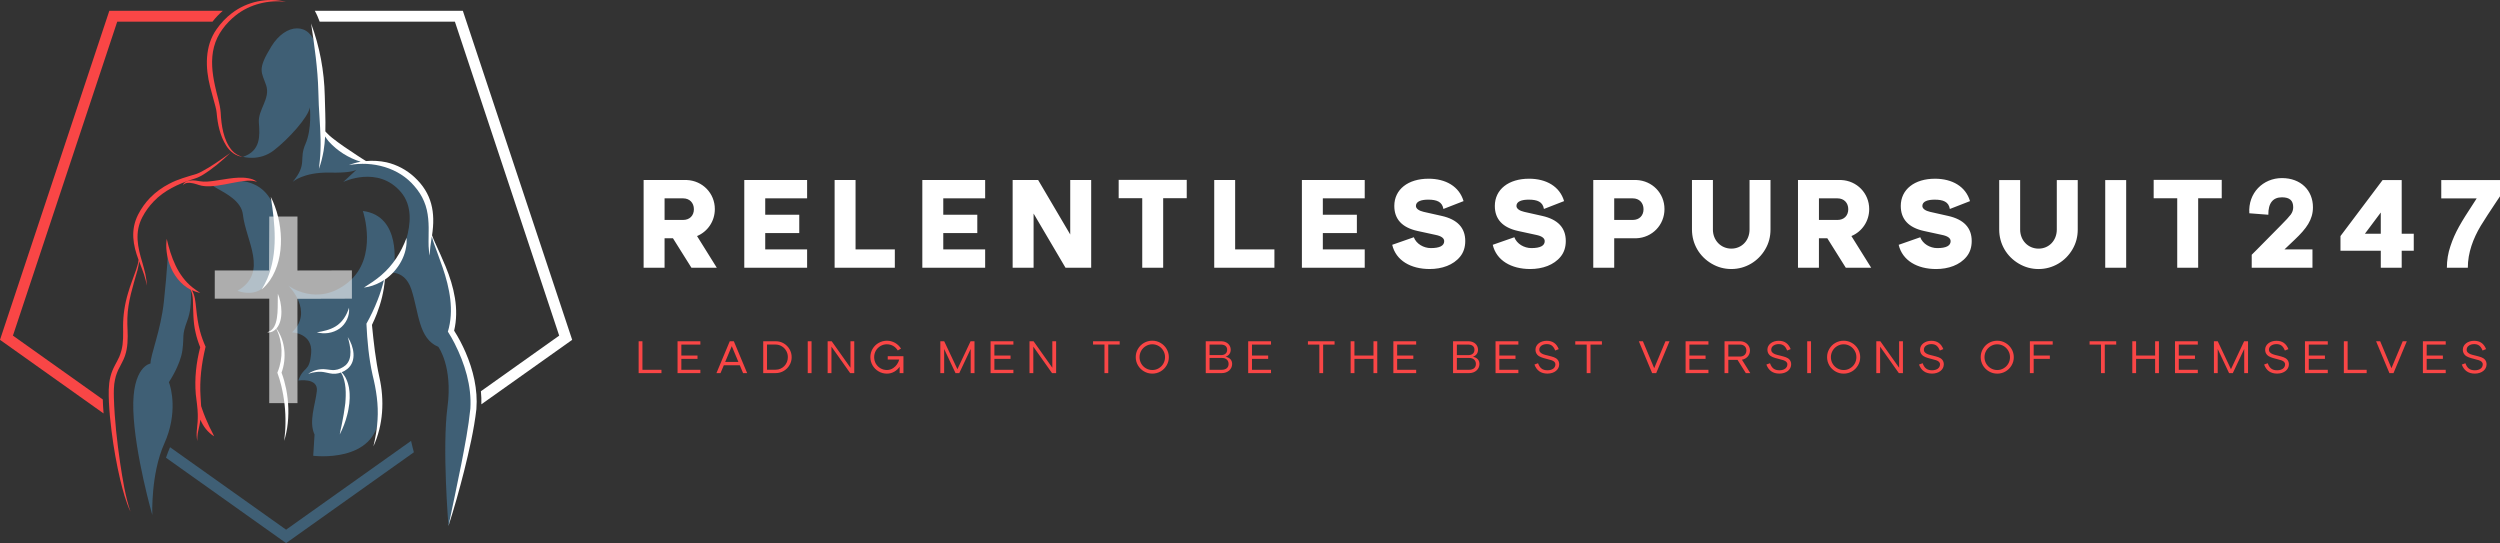
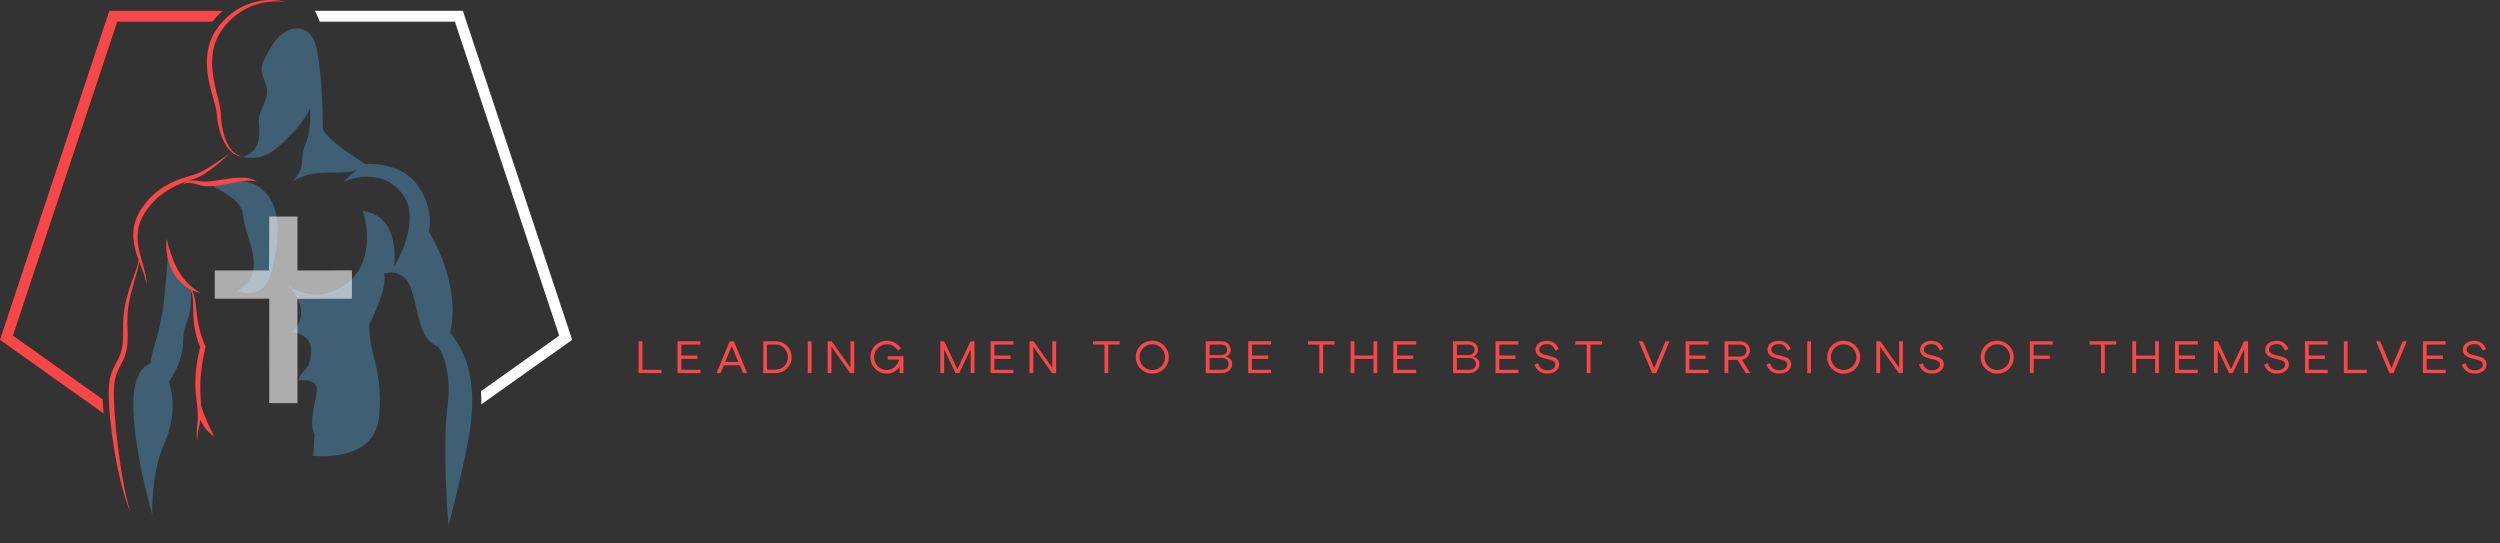
<svg xmlns="http://www.w3.org/2000/svg" id="Layer_2" data-name="Layer 2" viewBox="0 0 2933.34 637.23">
  <rect x="0" y="0" width="2933.34" height="637.23" fill="#333333" stroke="none" />
  <defs>
    <style>
      .cls-1 {
        fill: #3f5f75;
      }

      .cls-1, .cls-2, .cls-3, .cls-4 {
        stroke-width: 0px;
      }

      .cls-2, .cls-4 {
        fill: #fff;
      }

      .cls-3 {
        fill: #f94646;
      }

      .cls-4 {
        opacity: .6;
      }
    </style>
  </defs>
  <g id="Layer_1-2" data-name="Layer 1">
    <g>
      <g>
        <path class="cls-3" d="m128.29,12.64L0,398.73l121.54,86.38c-.54-6.07-.8-11.54-.94-16.4L15.18,393.8,137.54,25.46h111.76c3.78-4.93,7.96-9.18,12.15-12.82h-133.15Z" />
        <path class="cls-2" d="m671.35,398.73L543.06,12.64h-173.71c2.36,4.18,4.19,8.57,5.74,12.82h158.66l122.36,368.34-91.86,65.26c.55,5.46.68,10.59.55,15.32l106.56-75.65Z" />
-         <path class="cls-1" d="m335.68,621.49l-136.19-96.77c-1.82,4.25-3.37,8.43-4.73,12.35l140.91,100.16,149.95-106.57c-1.28-4.65-2.36-9.17-3.3-13.36l-146.65,104.19Z" />
        <path class="cls-1" d="m223.31,336.5s3.38,21.2-3.51,39.56c-6.89,18.35-3.45,17.61-5.8,35.08-2.43,17.48-15.86,37.32-15.86,37.32,2.64,6.14,10.73,36.3-5.33,71.93-16.06,35.63-14.11,83.89-14.11,83.89,0,0-20.52-71.26-22.27-122.96-1.69-51.7,20.18-54.8,20.18-54.8,0-10.6,12.02-38.34,15.72-72.96,3.78-34.61,4.99-61.88,4.99-61.88,9.52,40.89,25.99,44.8,25.99,44.8h0Zm304.76,53.45s15.86-47.78-24.97-118.77c0,0,7.49-22.61-12.15-52.51-19.64-29.89-62.22-26.25-62.22-26.25,0,0-44.75-26.99-49.95-41.1,0,0,.34-62.83-7.96-96.84-6.95-28.68-35.36-27.88-52.43,0-17.15,27.87-11.27,30.03-6.08,45.68,5.2,15.66-9.79,28.49-8.57,43.8,1.21,15.32,2.22,33.14-18.63,40.02,0,0,18.96,5.67,36.11-7.49,17.15-13.16,40.77-39.22,42.32-50.55,0,0,2.77,25.1-5.2,43.19-7.96,18.09,2.77,23.29-15.04,44.4,0,0,12.28-11.6,43.19-11,22.61.47,29.7-2.02,31.85-3.44l-15.59,14.44s40.77-19.9,67.76,11.95c27,31.85-8.23,87.67-8.23,87.67,0,0,9.45-59.8-36.5-65.6,0,0,18.69,54.53-17.48,83.95-36.17,29.43-69.85,3.72-69.85,3.72,0,0,30.3,29.76,4.24,54.73,0,0,24.43.94,22.41,24.36-2.02,23.42-8.63,14.37-15.05,32.19,0,0,23.49-3.72,21.73,12.28-1.76,16-9.79,35.97-2.7,51.09l-1.55,24.9s73.56,9.51,77.54-47.85c3.98-57.3-12.89-70.79-11.68-106.7,0,0,21.46-40.43,17.48-59.12,0,0,23.01-8.43,31.85,18.63,8.84,27.07,8.3,57.7,31.59,67.22,0,0,17.14,23.01,10.73,70.79-6.41,47.85,1.22,139.43,1.22,139.43,0,0,21.46-82.14,25.71-116.76,4.32-34.62,4.32-75.98-23.89-110.47h0Zm-256.44-177.96c-57.91,2.9,9.98,8.98,13.36,39.69,3.37,30.71,30.57,68.09-6.28,89.55,0,0,28.82,11.74,38.06-17.07,9.25-28.82,9.11-53.85,9.11-53.85,0,0,3.64-61.22-54.26-58.31h0Z" />
        <path class="cls-3" d="m335.68,2.18c-20.65-2.63-42.45,2.77-58.85,15.66-11.88,9.45-21.86,22.14-25.71,37.05-3.98,15.05-2.16,30.64,1.14,45.76,2.09,10.6,5.81,20.38,6.68,31.45.74,14.84,3.17,32.26,12.95,44.07,3.38,3.91,7.97,6.82,13.16,7.83-8.23-.47-15.25-6.21-19.57-13.03-7.29-11.47-10.13-25.23-11.27-38.6-.2-2.43-.74-4.93-1.42-7.42-1.89-7.7-4.32-15.25-6.21-23.01-5.73-22.41-6.41-47.71,7.36-67.42,5.06-7.29,11.27-13.91,18.35-19.24,17.82-13.57,41.71-18.56,63.37-13.09h0Zm-104.27,206.31l.81-.34,1.62-.74c1.01-.47,2.1-1.08,3.11-1.62,12.21-7.36,23.01-16.68,33.33-26.39-11,7.75-21.93,15.72-33.81,22-1.82.94-3.91,1.96-5.87,2.63-10.8,3.31-21.87,6.14-32.06,11.61-8.3,4.25-15.93,9.79-22.47,16.47-5.67,5.8-10.46,12.69-14.17,19.97-8.97,18.1-5.87,35.24.67,52.85-.41,3.91-1.62,7.83-2.84,11.53-3.1,9.11-6.88,18.23-9.51,27.54-3.78,12.55-5.8,25.64-5.8,38.8.13,9.31.47,19.3-1.89,28.21-.41,1.48-.88,2.9-1.35,4.39-.27.75-.94,2.43-1.21,3.18-1.42,3.23-3.18,6.34-4.86,9.51-2.36,4.45-4.45,9.25-5.6,14.17-2.43,9.79-2.1,19.98-1.69,29.76.54,11.34,1.69,22.75,3.1,33.95,2.43,19.3,5.81,38.54,10.26,57.43,1.48,6.28,3.24,12.62,5.07,18.77,1.96,6.21,4.05,12.35,6.88,18.22-6.21-18.35-9.11-37.59-12.08-56.69-3.71-25.44-6.61-51.09-7.42-76.79-.13-3.24-.07-7.43,0-10.66.13-1.69.41-4.12.47-5.81.41-2.97,1.01-6.08,1.82-8.97.74-2.5,1.75-5.07,2.83-7.5,1.96-3.98,4.25-7.89,6.08-11.94.67-1.35,1.35-3.38,1.89-4.73,3.23-9.65,3.37-19.91,2.97-29.83-.21-4.73-.41-9.59-.21-14.31.47-19.24,6.68-37.86,11.89-56.29.8-3.38,1.62-6.88,1.82-10.32.33.95.74,1.96,1.14,2.9,3.24,8.43,6.61,16.73,7.83,25.72.07-9.11-2.56-18.02-4.99-26.66-5.67-18.56-9.52-35.9-.07-53.85,3.51-6.68,8.03-12.96,13.29-18.36,12.15-12.82,28.61-20.38,45.21-25.85,1.62-.41,4.39-1.42,5.8-1.96h0Zm20.25,3.65c-5.67.74-11.41,1.55-17.07.54-3.31-.68-6.82-1.22-10.19-.95-3.72.27-8.64,1.62-9.72,5.66,2.77-3.77,8.3-3.03,12.28-2.22,2.17.47,4.32,1.21,6.41,1.89,4.32,1.49,9.05,1.62,13.37,1.49,11.27-.54,22.34-3.44,33.27-5.27,7.16-1.14,14.58-2.36,21.59.13-1.42-1.21-3.17-2.15-4.99-2.9-13.76-4.79-31.05-.13-44.94,1.63h0Zm-14.58,267.51c-.41-1.08-.75-2.1-1.08-3.18-.14-3.71-.41-7.42-.68-11.14-1.28-19.23,1.15-38.73,5.67-57.42l.27-1.01c-2.64-5.87-4.86-11.95-6.55-18.23-2.43-8.91-3.64-18.15-4.58-27.4-.81-6.82-1.29-14.78-4.93-20.78,2.35,1.08,4.86,2.02,7.36,2.63.8.2,1.61.41,2.43.54-3.18-2.09-6.21-4.05-9.05-6.34-17.61-13.97-25.37-35.77-30.3-57.09-1.49,10.06.07,20.38,3.37,29.97,4.39,12.28,12.82,23.55,24.5,29.62,1.96,3.78,2.64,8.17,2.84,12.42.47,12.48.13,25.44,3.1,37.79,1.29,5.94,3.18,11.74,5.47,17.41-4.66,17.88-6.75,36.51-5.2,55,.88,8.03,2.22,15.92,2.36,24.02.13,5.74-.34,11.4-1.01,17.14-.47,4.58-.68,9.44.6,13.97-.81-8.64,2.5-16.68,3.51-25.11,3.24,7.96,8.77,14.99,16.13,19.5-1.75-3.85-3.64-7.29-5.4-10.8-3.37-7.22-6.34-14.17-8.84-21.53h0Z" />
-         <path class="cls-2" d="m558.99,479.91c-2.84,24.7-8.57,49-14.51,73.09-5.46,21.53-11.48,43.05-18.29,64.18,4.39-20.99,10.94-51.56,15.05-72.49,4.19-21.59,8.44-43.39,10.66-65.33,1.62-26.52-6.54-52.77-18.43-76.32-2.43-4.73-5.06-9.45-7.96-13.91,7.49-24.76,2.09-51.29-6.15-75.25-3.23-9.72-7.08-19.23-10.46-28.95-.81-2.43-1.62-4.79-2.3-7.29,0,.2-.07.34-.07.54-1.01,7.22-2.36,14.37-2.09,21.73-1.96-7.16-1.62-14.72-1.55-22.01.33-14.24.26-28.67-5.4-41.77-2.64-6.34-6.48-12.21-11-17.41-18.43-22.13-49.2-30.1-77.07-25.03,4.45-1.76,9.05-3.11,13.76-3.91-14.17-4.39-27.53-12.75-37.45-23.82-1.42-1.76-2.97-3.78-4.25-5.87-.34,5.81-.88,11.54-1.82,17.07-1.28,7.16-2.97,14.17-5.46,20.99.81-7.16,1.62-14.24,1.82-21.39.74-17.81-1.15-35.57-1.96-53.38-.27-5.2-.47-10.94-.54-16.19-.68-26.73-4.53-53.26-8.51-79.64,10.06,27,15.46,56.01,16.06,84.83.27,13.43,1.08,27.74.67,41.78.55.61,1.09,1.28,1.69,1.89,2.02,2.09,4.18,3.98,6.41,5.81,9.18,7.28,19.03,13.76,28.82,20.24,3.65,2.3,7.09,4.73,10.8,6.88,8.04-.74,16.19-.2,24.1,1.48,12.07,2.77,23.48,8.84,32.59,17.28,20.92,19.23,24.83,41.7,20.79,68.36.94,2.83,2.23,5.6,3.37,8.37,4.18,9.38,8.64,18.62,12.56,28.21,9.72,23.62,16.06,49.94,9.98,75.31,5.2,8.1,9.59,16.6,13.43,25.38,8.97,20.79,14.5,43.73,12.69,66.54h0Zm-241.27-248.96c4.99,31.78,8.71,65.87-4.18,96.23-1.82,4.32-4.12,8.38-6.55,12.56,3.65-3.1,6.95-6.88,9.72-10.8,18.69-27.53,15.52-69.31,1.01-97.99h0Zm129.58,92.06c-6.34,5.46-13.03,9.79-20.32,14.43,6.88-.8,13.57-3.17,19.7-6.47,1.29-.74,2.57-1.49,3.85-2.3-2.02,7.97-4.45,15.86-7.49,23.49-3.72,9.51-8.1,18.76-13.09,27.66.95,20.11,2.77,40.23,7.16,59.93,4.32,17.27,7.08,35.03,5.87,52.9-.54,10.47-2.43,20.86-4.86,31.11,11.61-25.23,13.09-54.26,7.02-81.12-4.45-20.18-6.68-40.9-8.71-61.41,2.1-4.32,3.99-8.71,5.74-13.16,4.93-12.82,8.3-26.25,9.38-39.95,15.73-10.8,26.86-29.89,25.45-49.06-6.28,16.93-15.93,32.19-29.7,43.93h0Zm-62.02,67.69c4.65-.68,9.17-2.43,13.08-5.13,7.63-5.46,12.22-15.12,11.14-24.5-2.69,8.77-7.83,17.14-15.79,21.93-6.75,4.11-14.17,5.6-22,6.95,4.39,1.14,8.97,1.42,13.57.75h0Zm22.74,4.78c3.04,10.32,6.34,24.97-2.5,33.07-3.51,2.97-8.37,5.27-12.95,5.61-3.11.27-6.49-.47-10.13-.81-7.29-.95-14.85,1.14-20.86,5.26,6.68-2.16,13.5-3.24,20.32-1.63,1.68.34,3.37.75,5.19,1.09,4.39,1.01,8.84.54,12.96-.95,2.63,3.98,3.85,8.7,4.73,13.36.2,1.35.4,3.31.61,4.66.07,1.14.2,3.57.26,4.72.08,1.35-.07,3.37,0,4.73.08,2.23-.4,6.07-.47,8.3-.07.81-.33,2.77-.47,3.57-.74,6.41-1.96,12.69-3.17,18.96-.27,1.35-.61,3.44-.95,4.79-.74,3.17-1.42,6.34-1.96,9.59,3.72-7.29,6.82-15.05,8.77-23.02,1.21-4.31,1.89-8.97,2.5-13.43.07-.81.34-5.33.41-6.28.07-1.48-.07-3.51-.07-4.99s-.27-3.51-.47-4.99l-.34-2.5-.6-2.5c-.28-1.49-.95-3.44-1.49-4.86-.54-1.55-1.35-3.1-2.09-4.59-.47-.75-1.56-2.56-2.1-3.18-.67-.94-1.48-1.82-2.36-2.63,2.43-.95,4.73-2.3,6.75-3.91,11.54-9.25,7.63-26.66.47-37.46h0Zm-77.68,41.78c6.14-16.94,4.52-37.05-6-51.83,8.71-9.72,6.35-30.17,1.68-40.7-.6,11.54,1.76,34.15-7.08,42.12-.95.87-2.02,1.62-3.18,2.15-.74.41-1.48.61-2.22.95,2.22.27,4.59-.13,6.68-1.21,1.49-.81,2.84-1.89,3.91-3.11,7.76,15.72,8.24,34.62,1.63,50.82l-.34.81c1.89,4.93,3.31,10.06,4.58,15.12,3.52,14.58,5.27,29.76,4.93,44.75,0,6.74-.74,13.43-1.48,20.18.47-1.62.88-3.31,1.35-4.93.81-2.77,1.55-7.16,2.09-9.99,2.36-15.25,1.82-30.91-1.14-46.02-1.35-6.47-3.03-12.89-5.4-19.1h0Z" />
        <polygon class="cls-4" points="349.04 254.06 348.99 317.39 412.89 317.26 412.91 350.45 348.98 350.63 349.04 473.03 315.89 473.04 315.95 350.44 251.98 350.47 252 317.35 315.66 317.37 315.95 254.06 349.04 254.06" />
      </g>
      <g>
-         <path class="cls-2" d="m841.03,314.13l-23.17-37.16c12.28-5.09,20.88-17.21,20.88-31.65,0-18.6-14.43-33.31-32.87-34.1h-50.69v102.9h24.58v-34.57h9.83l21.68,34.57h29.76Zm-61.26-56.07v-25.32h21.81c7.51,0,12.59,5.22,12.59,12.77s-5.08,12.55-12.59,12.55h-21.81Zm93.52,56.07h73.72v-21.49h-49.14v-19.18h39.93v-21.5h-39.93v-19.22h49.14v-21.5h-73.72v102.9Zm106.01,0h70.64v-21.49h-46.08v-81.41h-24.57v102.9Zm102.9,0h73.72v-21.49h-49.14v-19.18h39.92v-21.5h-39.92v-19.22h49.14v-21.5h-73.72v102.9Zm130.55,0v-63.58l37.44,63.58h30.13v-102.9h-24.58v63.89l-37.64-63.89h-29.93v102.9h24.58Zm152.05,0v-81.54h27.64v-21.53h-79.86v21.53h27.65v81.54h24.58Zm59.9,0h70.62v-21.49h-46.08v-81.41h-24.54v102.9Zm102.87,0h73.72v-21.49h-49.15v-19.18h39.94v-21.5h-39.94v-19.22h49.15v-21.5h-73.72v102.9Zm148.53-104.44c-23.82,0-40.1,12.46-40.1,31.95,0,15.49,9.08,25.35,27.2,29.35l21.2,4.61c6.76,1.37,10.13,3.82,10.13,7.37,0,5.36-5.22,8.12-15.67,8.12-8.47,0-17.06-4.92-19.97-12.73l-25.35,8.87c4.3,18.43,21.81,28.42,43.92,28.42,14.31,0,27.82-4.61,35.8-14.57,4-4.91,5.98-11.06,5.98-18.29,0-15.49-9.21-25.35-27.79-29.49l-21.06-4.74c-5.36-1.23-9.04-3.69-9.04-6.93,0-5.36,6.28-7.38,14.43-7.38,9.97,0,16.42,2.46,17.82,10.92l23.65-9.21c-5.09-17.24-20.89-26.29-41.17-26.29h0Zm117.95,0c-23.82,0-40.1,12.46-40.1,31.95,0,15.49,9.08,25.35,27.2,29.35l21.2,4.61c6.76,1.37,10.13,3.82,10.13,7.37,0,5.36-5.22,8.12-15.66,8.12-8.47,0-17.06-4.92-19.97-12.73l-25.35,8.87c4.29,18.43,21.81,28.42,43.92,28.42,14.3,0,27.82-4.61,35.8-14.57,4-4.91,5.98-11.06,5.98-18.29,0-15.49-9.22-25.35-27.79-29.49l-21.06-4.74c-5.36-1.23-9.04-3.69-9.04-6.93,0-5.36,6.28-7.38,14.43-7.38,9.97,0,16.42,2.46,17.82,10.92l23.65-9.21c-5.09-17.24-20.89-26.29-41.17-26.29h0Zm99.97,104.44v-34.57h26.11c18.43-.75,32.87-15.5,32.87-34.24s-14.43-33.31-32.87-34.1h-50.69v102.9h24.58Zm0-56.07v-25.32h21.81c7.54,0,12.59,5.22,12.59,12.77s-5.05,12.55-12.59,12.55h-21.81Zm115.81,11.23v-58.06h-24.58v58.06c0,17.06,8.91,31.8,23.04,40.06,7.06,4.16,14.74,6.31,23.2,6.31,16.59,0,31.47-8.9,39.76-23.17,4.16-7.07,6.14-14.75,6.14-23.2v-58.06h-24.58v58.06c0,12.76-9.04,22.42-21.33,22.42s-21.67-9.66-21.67-22.42h0Zm185.7,44.84l-23.21-37.16c12.29-5.09,20.89-17.21,20.89-31.65,0-18.6-14.44-33.31-32.87-34.1h-50.69v102.9h24.57v-34.57h9.83l21.67,34.57h29.8Zm-61.29-56.07v-25.32h21.81c7.54,0,12.59,5.22,12.59,12.77s-5.05,12.55-12.59,12.55h-21.81Zm136.07-48.36c-23.79,0-40.06,12.46-40.06,31.95,0,15.49,9.04,25.35,27.16,29.35l21.2,4.61c6.75,1.37,10.13,3.82,10.13,7.37,0,5.36-5.22,8.12-15.66,8.12-8.43,0-17.04-4.92-19.97-12.73l-25.32,8.87c4.3,18.43,21.81,28.42,43.92,28.42,14.27,0,27.79-4.61,35.77-14.57,4-4.91,6-11.06,6-18.29,0-15.49-9.21-25.35-27.81-29.49l-21.02-4.74c-5.39-1.23-9.08-3.69-9.08-6.93,0-5.36,6.31-7.38,14.44-7.38,10,0,16.45,2.46,17.82,10.92l23.65-9.21c-5.05-17.24-20.89-26.29-41.17-26.29h0Zm100.01,59.6v-58.06h-24.58v58.06c0,17.06,8.91,31.8,23.04,40.06,7.06,4.16,14.74,6.31,23.17,6.31,16.59,0,31.51-8.9,39.8-23.17,4.14-7.07,6.14-14.75,6.14-23.2v-58.06h-24.57v58.06c0,12.76-9.09,22.42-21.38,22.42s-21.63-9.66-21.63-22.42h0Zm124.4,44.84v-102.9h-24.58v102.9h24.58Zm84.47,0v-81.54h27.65v-21.53h-79.86v21.53h27.64v81.54h24.58Zm62.84,0h71.27v-21.49h-32.87l12.11-11.5c13.66-12.94,21.33-23.38,21.33-37.96,0-19.8-14.26-34.24-36.38-34.24s-39.92,17.48-38.26,41.3l22.29,1.71c-.14-13.68,5.4-20.45,15.97-20.45,9.09,0,13.21,3.82,13.21,11.68,0,3.07-.92,5.84-2.77,8.47-1.98,2.59-5.84,6.89-11.54,12.56l-28.08,28.43-6.28,6.27v15.22Zm175.97,0v-19.96h14.16v-19.97h-14.16v-62.97h-22.38l-49.45,65.74v17.2h47.3v19.96h24.54Zm-43.14-39.92l18.6-24.88v24.88h-18.6Zm158.5-62.97h-68.94v21.5h41.6l-3.68,5.7c-14.57,22.25-21.81,34.06-27.17,50.37-2.77,8.12-4.16,16.59-4.16,25.32h24.58c0-17.81,6.31-34.26,15.04-48.98,4.48-7.23,10.75-17.06,18.91-29.17l3.82-5.7v-19.05Z" />
        <path class="cls-3" d="m749.34,437.78h26.77v-3.91h-22.31v-33.48h-4.46v37.39Zm45.64,0h26.78v-3.91h-22.32v-12.83h18.97v-3.9h-18.97v-12.84h22.32v-3.9h-26.78v37.39Zm50.43,0l3.87-9.21h18.73l3.87,9.21h4.78l-15.63-37.39h-4.77l-15.63,37.39h4.78Zm5.47-13.11l7.74-18.52,7.77,18.52h-15.51Zm59.25,13.11c6.86,0,12.9-3.63,16.25-9.39,1.67-2.82,2.51-5.96,2.51-9.31,0-6.69-3.52-12.76-9.28-16.17-2.82-1.67-6.03-2.51-9.48-2.51h-14.62v37.39h14.62Zm-10.16-3.98v-29.51h10.16c5.12,0,9.83,2.87,12.37,7.36,1.29,2.3,1.92,4.74,1.92,7.42,0,8.2-6.32,14.72-14.29,14.72h-10.16Zm52.24,3.98v-37.39h-4.46v37.39h4.46Zm23.36,0v-31.04l21.97,31.04h4.81v-37.39h-4.46v31.08l-22.04-31.08h-4.81l.07.08v37.32h4.46Zm84.46-19.81h-18.41v3.91h13.45c-1.01,4.01-3.52,7.63-6.97,9.96-2.31,1.54-4.81,2.31-7.47,2.31-5.44,0-10.29-2.87-12.97-7.46-1.32-2.31-1.98-4.89-1.98-7.61,0-5.5,2.82-10.39,7.46-13.1,2.31-1.33,4.81-2.02,7.5-2.02,5.34,0,10.08,2.79,12.76,7.25l3.8-2.17c-3.52-5.64-9.65-9.27-16.56-9.27s-13.46,3.76-16.87,9.66c-1.71,2.96-2.54,6.2-2.54,9.65,0,6.91,3.66,13.19,9.65,16.68,2.93,1.74,6.25,2.65,9.77,2.65,6.14,0,11.48-3.14,14.93-8.09v7.47h4.46v-19.81Zm47.78,19.81v-28.29l13.32,28.29h4.42l13.39-28.39v28.39h4.47v-37.39h-4.58l-15.47,32.81-15.49-32.81h-4.54v37.39h4.47Zm54.47,0h26.78v-3.91h-22.32v-12.83h18.97v-3.9h-18.97v-12.84h22.32v-3.9h-26.78v37.39Zm50.14,0v-31.04l21.97,31.04h4.81v-37.39h-4.46v31.08l-22.04-31.08h-4.81l.07.08v37.32h4.46Zm87.95,0v-33.49h13.39v-3.9h-31.25v3.9h13.4v33.49h4.46Zm51.65.62c7.15,0,13.46-3.8,16.84-9.73,1.75-2.97,2.58-6.14,2.58-9.6,0-6.9-3.7-13.18-9.65-16.67-2.97-1.74-6.25-2.65-9.77-2.65-7.15,0-13.42,3.76-16.85,9.66-1.74,2.96-2.58,6.2-2.58,9.65,0,6.91,3.7,13.19,9.66,16.68,2.97,1.74,6.24,2.65,9.77,2.65h0Zm0-4.25c-5.41,0-10.26-2.87-12.94-7.46-1.32-2.31-2.02-4.89-2.02-7.61,0-5.5,2.86-10.39,7.51-13.1,2.26-1.33,4.78-2.02,7.46-2.02,5.41,0,10.29,2.92,12.93,7.53,1.36,2.31,2.02,4.89,2.02,7.6,0,5.51-2.86,10.4-7.46,13.05-2.31,1.36-4.81,2.02-7.5,2.02h0Zm81.7,3.63c6.83,0,12-4.64,12-10.71,0-4.71-2.96-7.53-7.67-8.47,3.7-1.36,5.99-4.15,5.99-8.23,0-5.58-4.36-9.77-10.88-9.97h-18.41v37.39h18.96Zm-14.5-3.91v-13.88h14.79c4.5,0,7.54,2.79,7.54,7.08s-3.03,6.8-8.09,6.8h-14.23Zm0-17.22v-12.35h13.11c4.67,0,7.53,2.06,7.53,6.07,0,3.8-2.37,5.93-6.28,6.28h-14.37Zm45.33,21.14h26.78v-3.91h-22.32v-12.83h18.97v-3.9h-18.97v-12.84h22.32v-3.9h-26.78v37.39Zm87.95,0v-33.49h13.39v-3.9h-31.25v3.9h13.4v33.49h4.46Zm36.72,0v-16.74h22.32v16.74h4.46v-37.39h-4.46v16.74h-22.32v-16.74h-4.46v37.39h4.46Zm45.65,0h26.78v-3.91h-22.32v-12.83h18.97v-3.9h-18.97v-12.84h22.32v-3.9h-26.78v37.39Zm89.03,0c6.87,0,12-4.64,12-10.71,0-4.71-2.96-7.53-7.64-8.47,3.7-1.36,5.96-4.15,5.96-8.23,0-5.58-4.36-9.77-10.88-9.97h-18.41v37.39h18.96Zm-14.5-3.91v-13.88h14.79c4.53,0,7.53,2.79,7.53,7.08s-3.01,6.8-8.09,6.8h-14.23Zm0-17.22v-12.35h13.11c4.71,0,7.52,2.06,7.52,6.07,0,3.8-2.34,5.93-6.24,6.28h-14.4Zm45.37,21.14h26.78v-3.91h-22.32v-12.83h18.96v-3.9h-18.96v-12.84h22.32v-3.9h-26.78v37.39Zm49.86-11.62l-4.22,1.57c2.62,7.08,7.71,10.61,15.28,10.61,8.08,0,13.77-4.64,13.77-10.88,0-4.46-2.72-7.04-6.17-8.3-1.75-.63-4.01-1.29-6.87-1.96-4.85-1.12-7.15-1.82-8.92-3.59-.95-.83-1.4-1.99-1.4-3.38,0-3.87,3.84-6.49,8.75-6.49s7.78,2.13,9.94,7.53l4.12-1.67c-2.62-6.53-7.12-9.77-14.06-9.77-7.36,0-13.22,4.36-13.22,10.4,0,4.74,2.97,7.53,6.52,8.85,1.78.74,4.15,1.4,7.08,2.13,4.53,1.13,6.76,1.68,8.51,3.25.83.77,1.26,1.78,1.26,3,0,4.18-3.56,6.97-9.31,6.97-6.07,0-9.1-2.85-11.06-8.26h0Zm61.56,11.62v-33.49h13.39v-3.9h-31.25v3.9h13.4v33.49h4.46Zm77.1,0l15.63-37.39h-4.77l-13.22,31.63-13.26-31.63h-4.77l15.62,37.39h4.77Zm34.49,0h26.78v-3.91h-22.31v-12.83h18.96v-3.9h-18.96v-12.84h22.31v-3.9h-26.78v37.39Zm50.12,0v-15.56h10.78l9.77,15.56h5.23l-9.8-15.73c5.41-.91,9.42-5.3,9.42-10.84,0-6.07-5.09-10.82-11.44-10.82h-18.41v37.39h4.46Zm0-19.47v-14.02h13.67c4.53,0,7.53,2.72,7.53,6.91s-2.87,7.04-7.26,7.15l-13.95-.04Zm48.89,7.85l-4.25,1.57c2.62,7.08,7.71,10.61,15.28,10.61,8.09,0,13.81-4.64,13.81-10.88,0-4.46-2.76-7.04-6.21-8.3-1.74-.63-4.01-1.29-6.87-1.96-4.84-1.12-7.15-1.82-8.92-3.59-.94-.83-1.39-1.99-1.39-3.38,0-3.87,3.87-6.49,8.75-6.49s7.78,2.13,9.94,7.53l4.15-1.67c-2.66-6.53-7.16-9.77-14.1-9.77-7.36,0-13.22,4.36-13.22,10.4,0,4.74,2.97,7.53,6.52,8.85,1.82.74,4.15,1.4,7.12,2.13,4.5,1.13,6.73,1.68,8.47,3.25.84.77,1.3,1.78,1.3,3,0,4.18-3.59,6.97-9.35,6.97-6.07,0-9.07-2.85-11.02-8.26h0Zm48.13,11.62v-37.39h-4.46v37.39h4.46Zm38.29.62c7.15,0,13.46-3.8,16.84-9.73,1.75-2.97,2.58-6.14,2.58-9.6,0-6.9-3.7-13.18-9.65-16.67-2.97-1.74-6.25-2.65-9.77-2.65-7.15,0-13.46,3.76-16.85,9.66-1.74,2.96-2.58,6.2-2.58,9.65,0,6.91,3.7,13.19,9.66,16.68,2.96,1.74,6.24,2.65,9.77,2.65h0Zm0-4.25c-5.41,0-10.26-2.87-12.94-7.46-1.36-2.31-2.02-4.89-2.02-7.61,0-5.5,2.87-10.39,7.5-13.1,2.27-1.33,4.78-2.02,7.47-2.02,5.4,0,10.25,2.92,12.93,7.53,1.36,2.31,2.02,4.89,2.02,7.6,0,5.51-2.85,10.4-7.5,13.05-2.27,1.36-4.78,2.02-7.46,2.02h0Zm42.79,3.63v-31.04l22,31.04h4.78v-37.39h-4.47v31.08l-22.04-31.08h-4.78l.04.08v37.32h4.46Zm49.9-11.62l-4.25,1.57c2.62,7.08,7.7,10.61,15.28,10.61,8.08,0,13.8-4.64,13.8-10.88,0-4.46-2.75-7.04-6.2-8.3-1.75-.63-4.01-1.29-6.87-1.96-4.85-1.12-7.15-1.82-8.93-3.59-.94-.83-1.4-1.99-1.4-3.38,0-3.87,3.88-6.49,8.76-6.49s7.78,2.13,9.94,7.53l4.15-1.67c-2.65-6.53-7.15-9.77-14.09-9.77-7.36,0-13.22,4.36-13.22,10.4,0,4.74,2.97,7.53,6.52,8.85,1.82.74,4.15,1.4,7.11,2.13,4.5,1.13,6.73,1.68,8.48,3.25.83.77,1.29,1.78,1.29,3,0,4.18-3.59,6.97-9.34,6.97-6.07,0-9.07-2.85-11.02-8.26h0Zm87.54,12.24c7.15,0,13.45-3.8,16.84-9.73,1.75-2.97,2.58-6.14,2.58-9.6,0-6.9-3.7-13.18-9.66-16.67-2.96-1.74-6.24-2.65-9.76-2.65-7.16,0-13.46,3.76-16.84,9.66-1.75,2.96-2.58,6.2-2.58,9.65,0,6.91,3.7,13.19,9.66,16.68,2.96,1.74,6.24,2.65,9.77,2.65h0Zm0-4.25c-5.41,0-10.26-2.87-12.94-7.46-1.36-2.31-2.02-4.89-2.02-7.61,0-5.5,2.86-10.39,7.5-13.1,2.27-1.33,4.78-2.02,7.47-2.02,5.4,0,10.25,2.92,12.93,7.53,1.36,2.31,2.02,4.89,2.02,7.6,0,5.51-2.86,10.4-7.5,13.05-2.27,1.36-4.77,2.02-7.46,2.02h0Zm42.75,3.63v-16.74h18.96v-3.9h-18.96v-12.84h22.31v-3.9h-26.77v37.39h4.46Zm83.45,0v-33.49h13.39v-3.9h-31.25v3.9h13.39v33.49h4.47Zm36.72,0v-16.74h22.31v16.74h4.47v-37.39h-4.47v16.74h-22.31v-16.74h-4.46v37.39h4.46Zm45.64,0h26.78v-3.91h-22.32v-12.83h18.97v-3.9h-18.97v-12.84h22.32v-3.9h-26.78v37.39Zm50.12,0v-28.29l13.32,28.29h4.39l13.4-28.39v28.39h4.46v-37.39h-4.57l-15.45,32.81-15.52-32.81h-4.49v37.39h4.46Zm58.69-11.62l-4.25,1.57c2.61,7.08,7.71,10.61,15.31,10.61,8.09,0,13.77-4.64,13.77-10.88,0-4.46-2.75-7.04-6.21-8.3-1.7-.63-4.01-1.29-6.86-1.96-4.85-1.12-7.12-1.82-8.94-3.59-.93-.83-1.39-1.99-1.39-3.38,0-3.87,3.87-6.49,8.78-6.49s7.74,2.13,9.91,7.53l4.15-1.67c-2.62-6.53-7.15-9.77-14.06-9.77-7.39,0-13.25,4.36-13.25,10.4,0,4.74,2.96,7.53,6.55,8.85,1.78.74,4.11,1.4,7.08,2.13,4.5,1.13,6.73,1.68,8.47,3.25.84.77,1.3,1.78,1.3,3,0,4.18-3.59,6.97-9.31,6.97-6.11,0-9.11-2.85-11.05-8.26h0Zm43.69,11.62h26.78v-3.91h-22.31v-12.83h18.96v-3.9h-18.96v-12.84h22.31v-3.9h-26.78v37.39Zm45.62,0h26.78v-3.91h-22.32v-33.48h-4.46v37.39Zm58.27,0l15.62-37.39h-4.81l-13.22,31.63-13.22-31.63h-4.81l15.63,37.39h4.81Zm34.49,0h26.78v-3.91h-22.32v-12.83h18.97v-3.9h-18.97v-12.84h22.32v-3.9h-26.78v37.39Zm49.87-11.62l-4.25,1.57c2.65,7.08,7.71,10.61,15.31,10.61,8.09,0,13.77-4.64,13.77-10.88,0-4.46-2.72-7.04-6.21-8.3-1.7-.63-4.01-1.29-6.84-1.96-4.88-1.12-7.15-1.82-8.92-3.59-.97-.83-1.39-1.99-1.39-3.38,0-3.87,3.83-6.49,8.74-6.49s7.74,2.13,9.94,7.53l4.11-1.67c-2.62-6.53-7.15-9.77-14.06-9.77-7.36,0-13.22,4.36-13.22,10.4,0,4.74,2.93,7.53,6.52,8.85,1.78.74,4.11,1.4,7.08,2.13,4.53,1.13,6.77,1.68,8.47,3.25.84.77,1.29,1.78,1.29,3,0,4.18-3.55,6.97-9.31,6.97-6.11,0-9.11-2.85-11.05-8.26h0Z" />
      </g>
    </g>
  </g>
</svg>